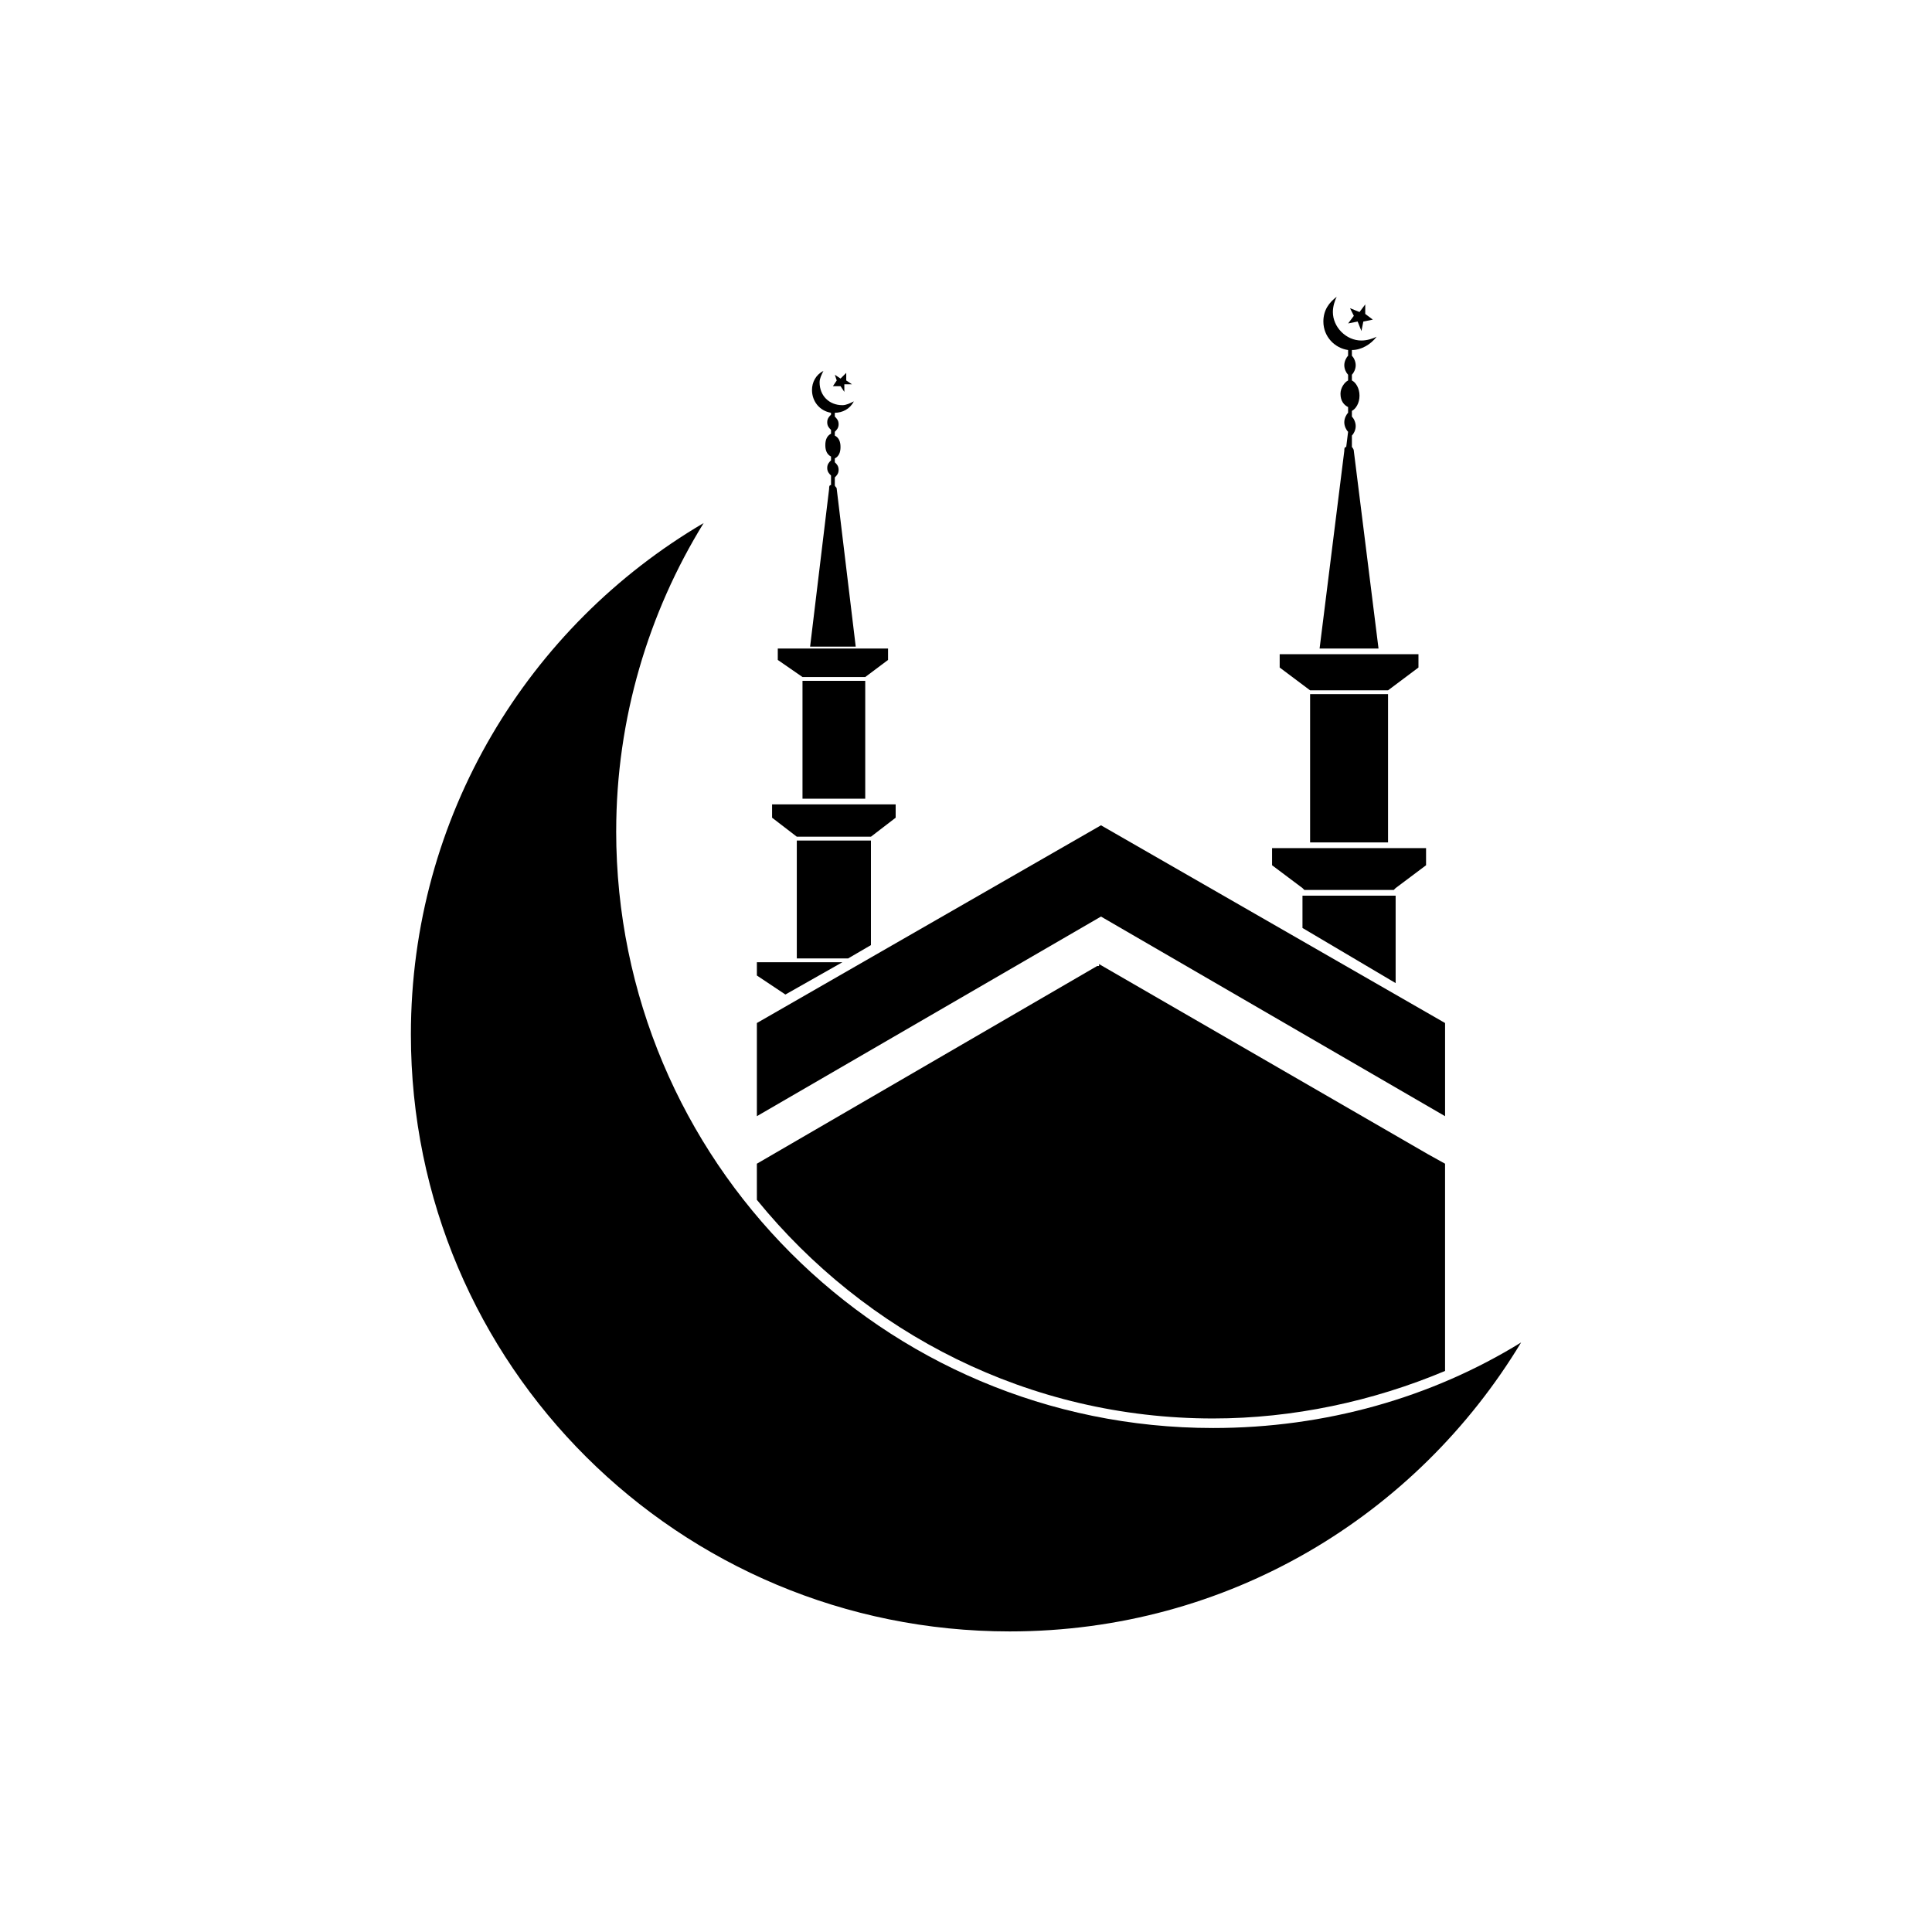
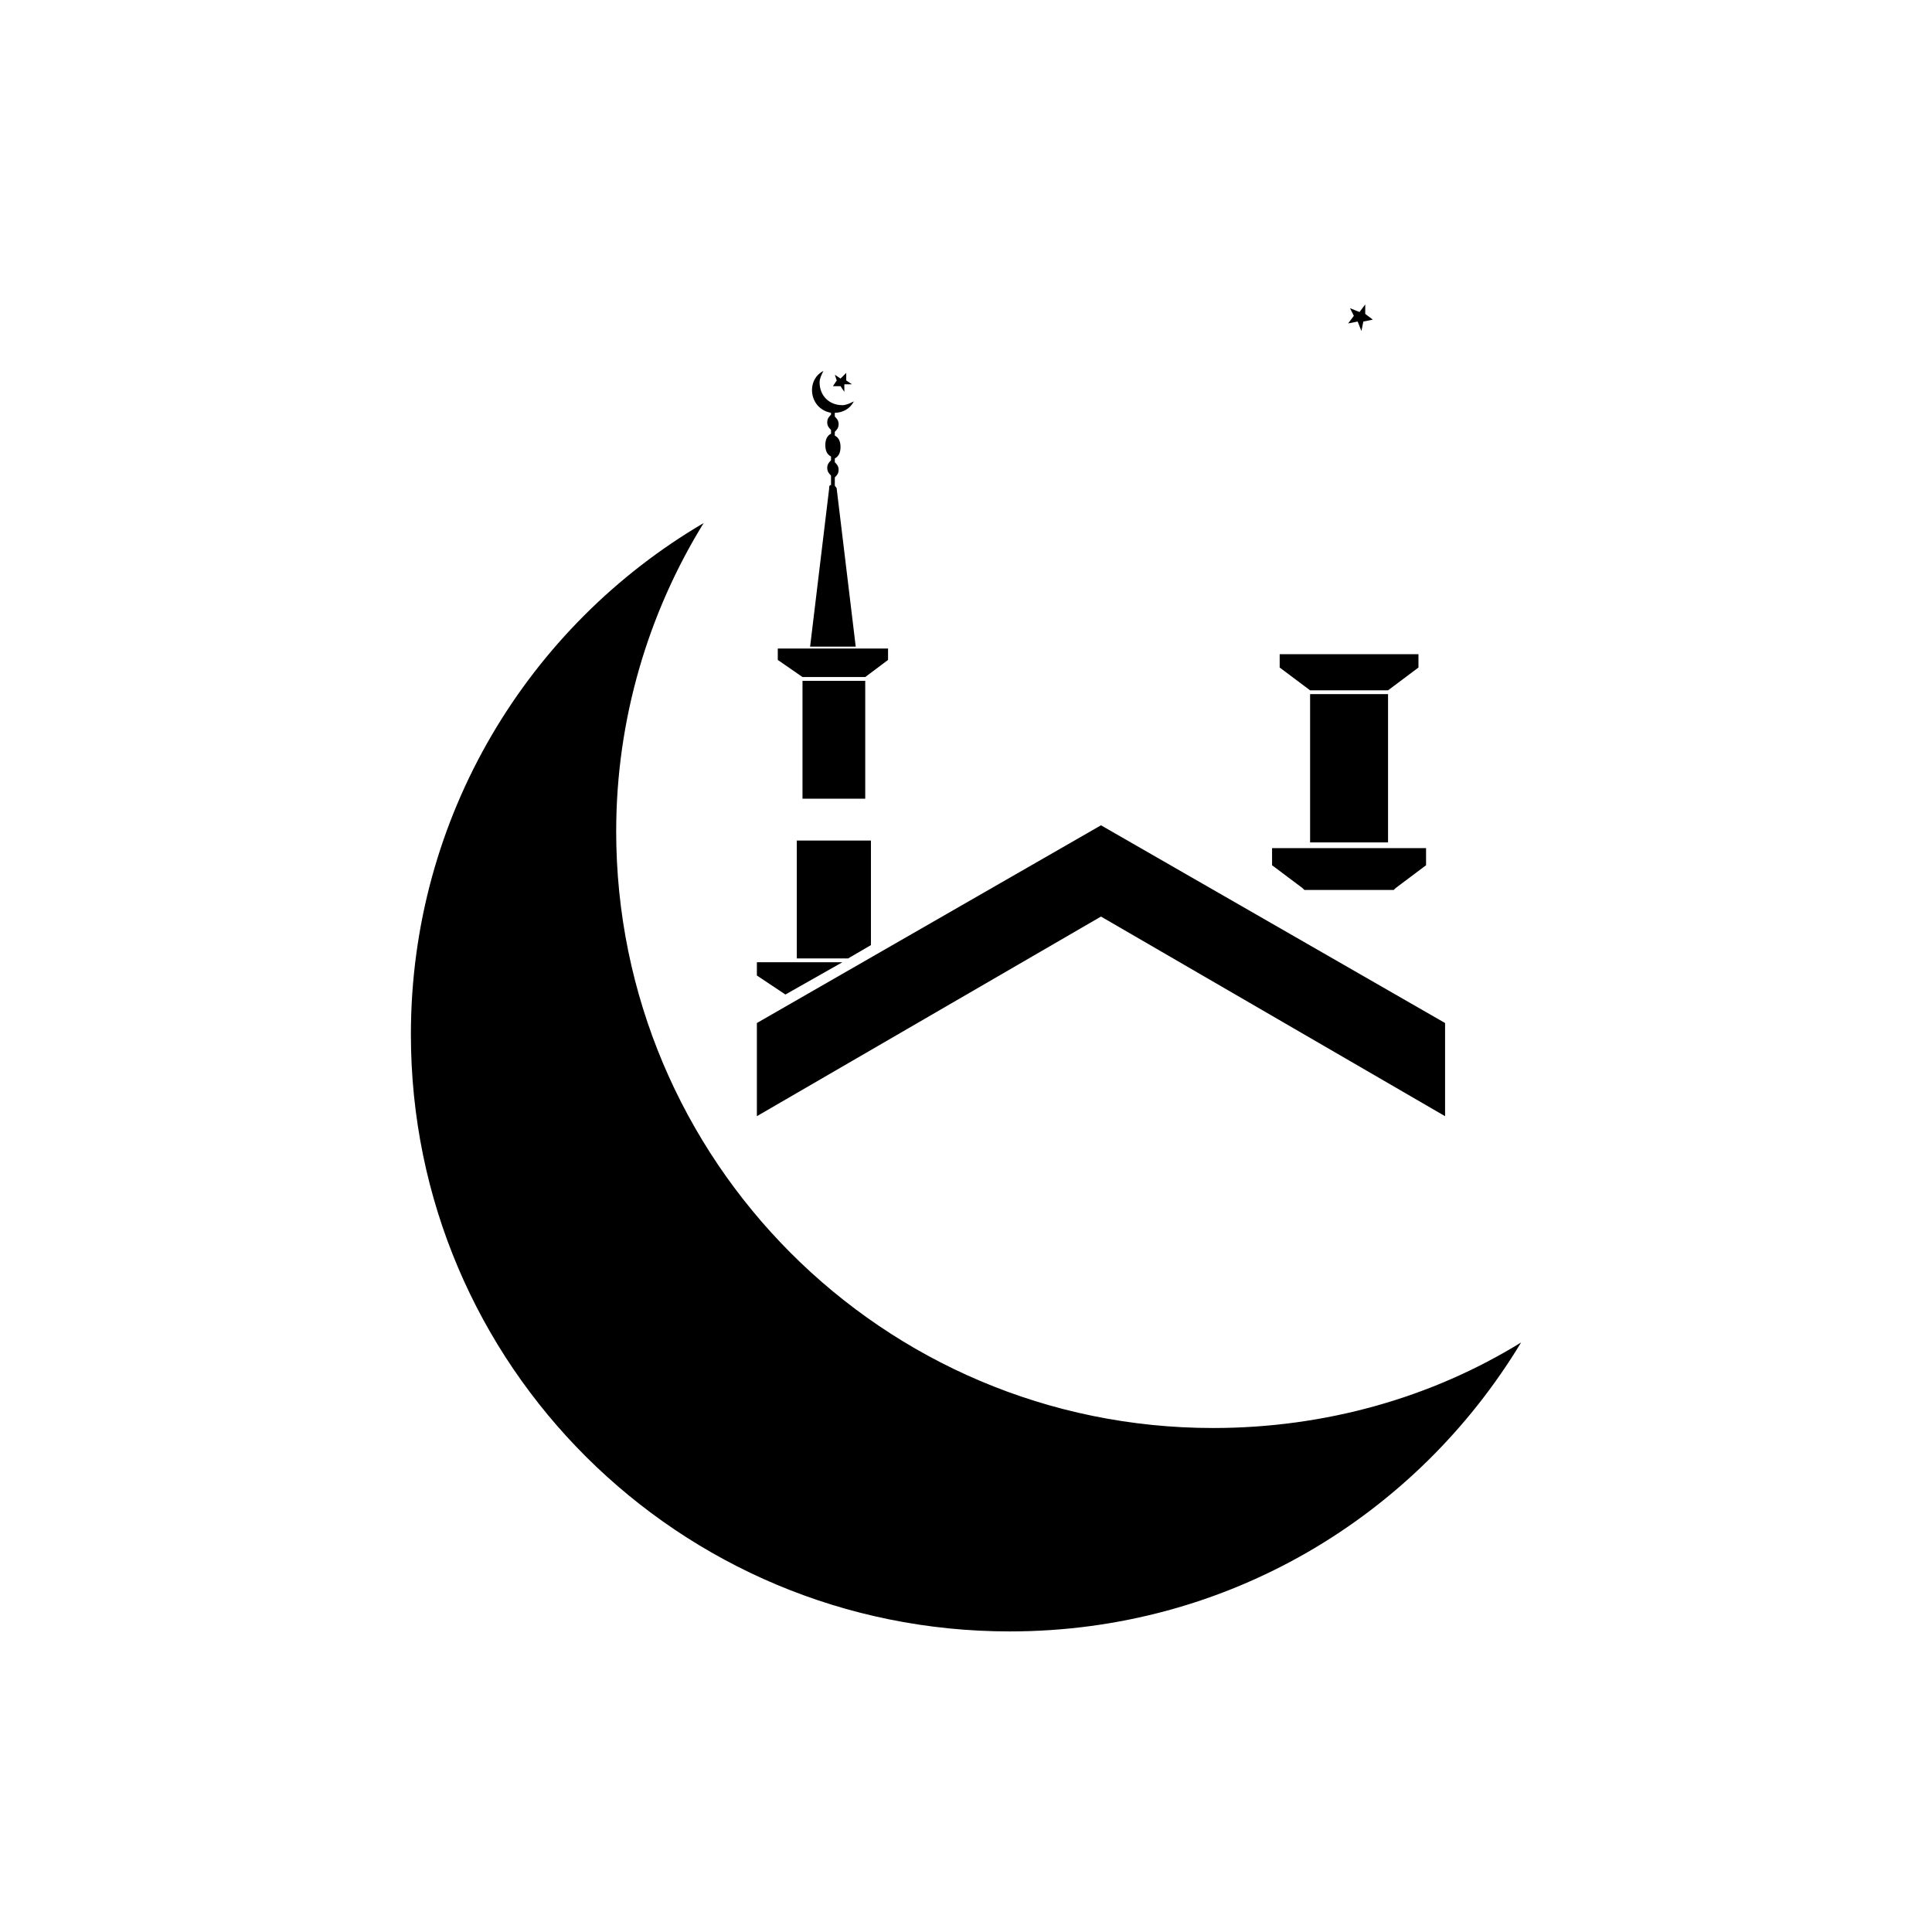
<svg xmlns="http://www.w3.org/2000/svg" fill="#000000" width="800px" height="800px" version="1.1" viewBox="144 144 512 512">
  <g>
-     <path d="m489.17 381.36v8.562l24.688 14.609v-23.172z" />
    <path d="m491.19 327.95h20.656v39.297h-20.656z" />
-     <path d="m500.76 262.46c-0.504 0-0.504 0.504-0.504 1.008l-6.551 52.395h15.617l-6.551-52.395c0-0.504-0.504-1.008-0.504-1.008v-3.023c0.504-0.504 1.008-1.512 1.008-2.519 0-1.008-0.504-2.016-1.008-2.519v-1.512c1.008-0.504 2.016-2.016 2.016-4.031 0-2.016-1.008-3.527-2.016-4.031v-1.512c0.504-0.504 1.008-1.512 1.008-2.519 0-1.008-0.504-2.016-1.008-2.519v-1.512c2.519 0 5.039-1.512 6.551-3.527-1.008 0.504-2.519 1.008-4.031 1.008-4.031 0-7.559-3.527-7.559-7.559 0-1.512 0.504-3.023 1.008-4.031-2.016 1.512-3.527 3.527-3.527 6.551 0 4.031 3.023 7.055 6.551 7.559v1.512c-0.504 0.504-1.008 1.512-1.008 2.519 0 1.008 0.504 2.016 1.008 2.519v1.512c-1.008 0.504-2.016 2.016-2.016 3.527 0 2.016 1.008 3.023 2.016 3.527v1.512c-0.504 0.504-1.008 1.512-1.008 2.519s0.504 2.016 1.008 2.519z" />
    <path d="m481.11 373.3 8.059 6.047 0.504 0.504h23.68l0.504-0.504 8.062-6.047v-4.535h-40.809z" />
    <path d="m483.13 320.9 8.059 6.043h20.656l8.062-6.043v-3.527h-36.777z" />
    <path d="m503.79 229.21 1.004 2.519 0.504-2.519 2.519-0.504-2.016-1.512v-2.519l-1.512 2.016-2.516-1.008 1.008 2.016-1.512 2.016z" />
    <path d="m355.16 366.75v31.238h13.602l6.047-3.527v-27.711z" />
    <path d="m356.67 324.43h16.625v31.234h-16.625z" />
    <path d="m364.23 272.54c-0.504 0-0.504 0.504-0.504 1.008l-5.039 41.816h12.09l-5.039-41.816c0-0.504-0.504-0.504-0.504-1.008v-2.016c0.504-0.504 1.008-1.008 1.008-2.016 0-1.008-0.504-1.512-1.008-2.016v-1.008c1.008-0.504 1.512-1.512 1.512-3.023s-0.504-2.519-1.512-3.023v-1.008c0.504-0.504 1.008-1.008 1.008-2.016 0-1.008-0.504-1.512-1.008-2.016v-1.008c2.016 0 4.031-1.008 5.039-3.023-1.008 0.504-2.016 1.008-3.023 1.008-3.527 0-6.047-2.519-6.047-6.047 0-1.008 0.504-2.016 1.008-3.023-2.016 1.008-3.023 3.023-3.023 5.039 0 3.023 2.016 5.543 5.039 6.047l0.004 0.508c-0.504 0.504-1.008 1.008-1.008 2.016 0 1.008 0.504 1.512 1.008 2.016v1.008c-1.008 0.504-1.512 1.512-1.512 3.023s0.504 2.519 1.512 3.023v1.008c-0.504 0.504-1.008 1.008-1.008 2.016 0 1.008 0.504 1.512 1.008 2.016z" />
    <path d="m344.58 402.52 7.559 5.039 15.113-8.562h-22.672z" />
-     <path d="m348.61 360.7 6.551 5.035h19.648l6.551-5.035v-3.527h-32.75z" />
    <path d="m350.12 318.89 6.551 4.531h16.625l6.047-4.531v-3.023h-29.223z" />
    <path d="m366.75 246.34 1.008 1.512v-2.016h2.016l-1.512-1.008v-2.016l-1.512 1.512-1.512-1.008 0.504 1.512-1.008 1.512z" />
-     <path d="m344.58 461.97c28.719 35.266 72.043 57.938 120.91 57.938 21.16 0 42.32-4.535 61.465-12.594v-54.918l-4.535-2.519-87.16-50.383 0.004 0.508h0.504l86.656 50.383-86.656-50.383h-1.008l-90.184 52.395z" />
    <path d="m344.58 439.8 91.191-52.902 91.188 52.902v-24.688l-91.188-52.398-91.191 52.398z" />
    <path d="m307.3 364.23c0-29.727 8.566-57.938 23.176-81.617-46.352 27.207-77.586 77.59-77.586 135.53 0 87.66 71.035 158.2 158.7 158.2 57.938 0 107.82-30.73 135.52-76.578-23.68 14.609-51.891 22.672-81.617 22.672-87.66 0-158.2-71.039-158.2-158.2z" />
  </g>
</svg>